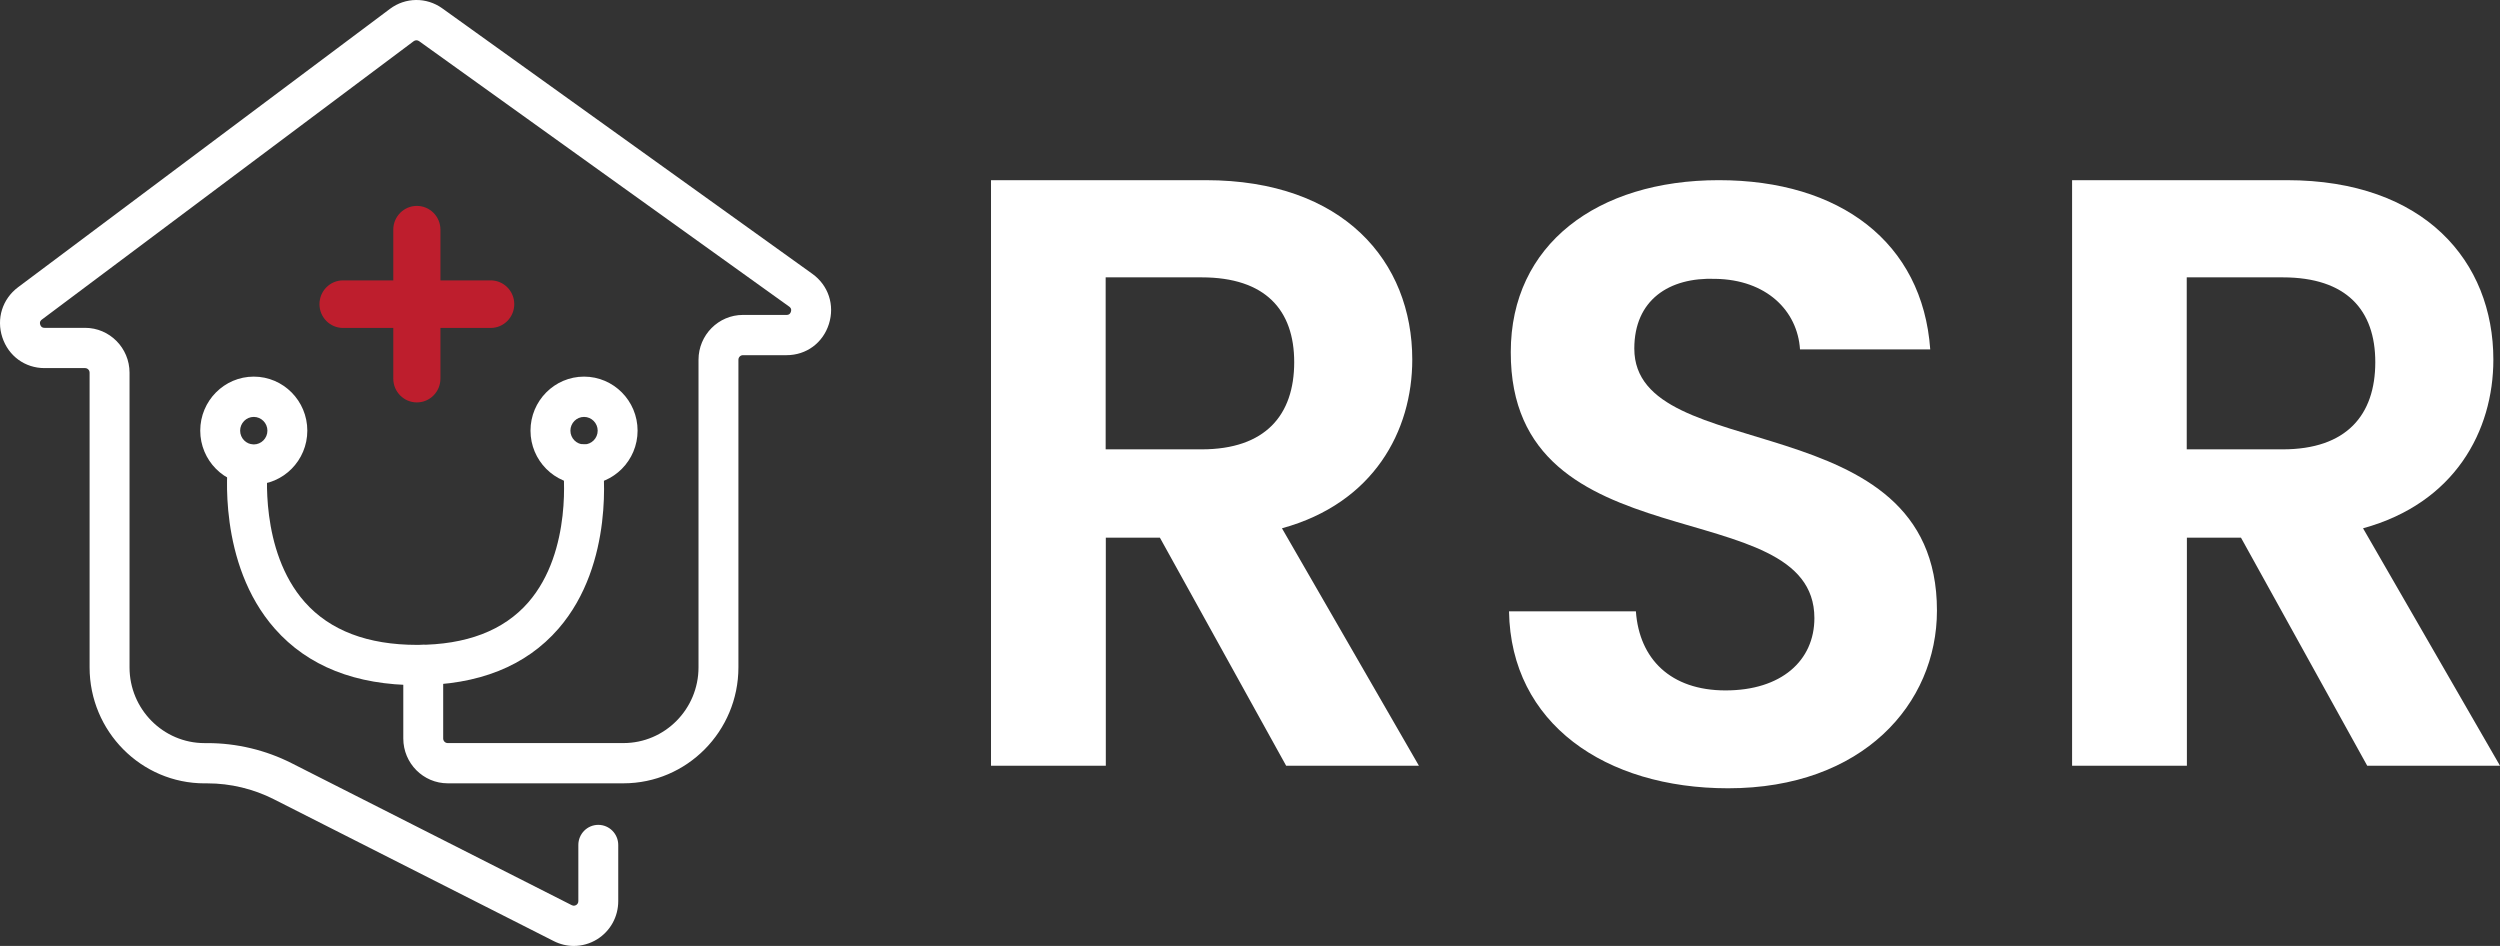
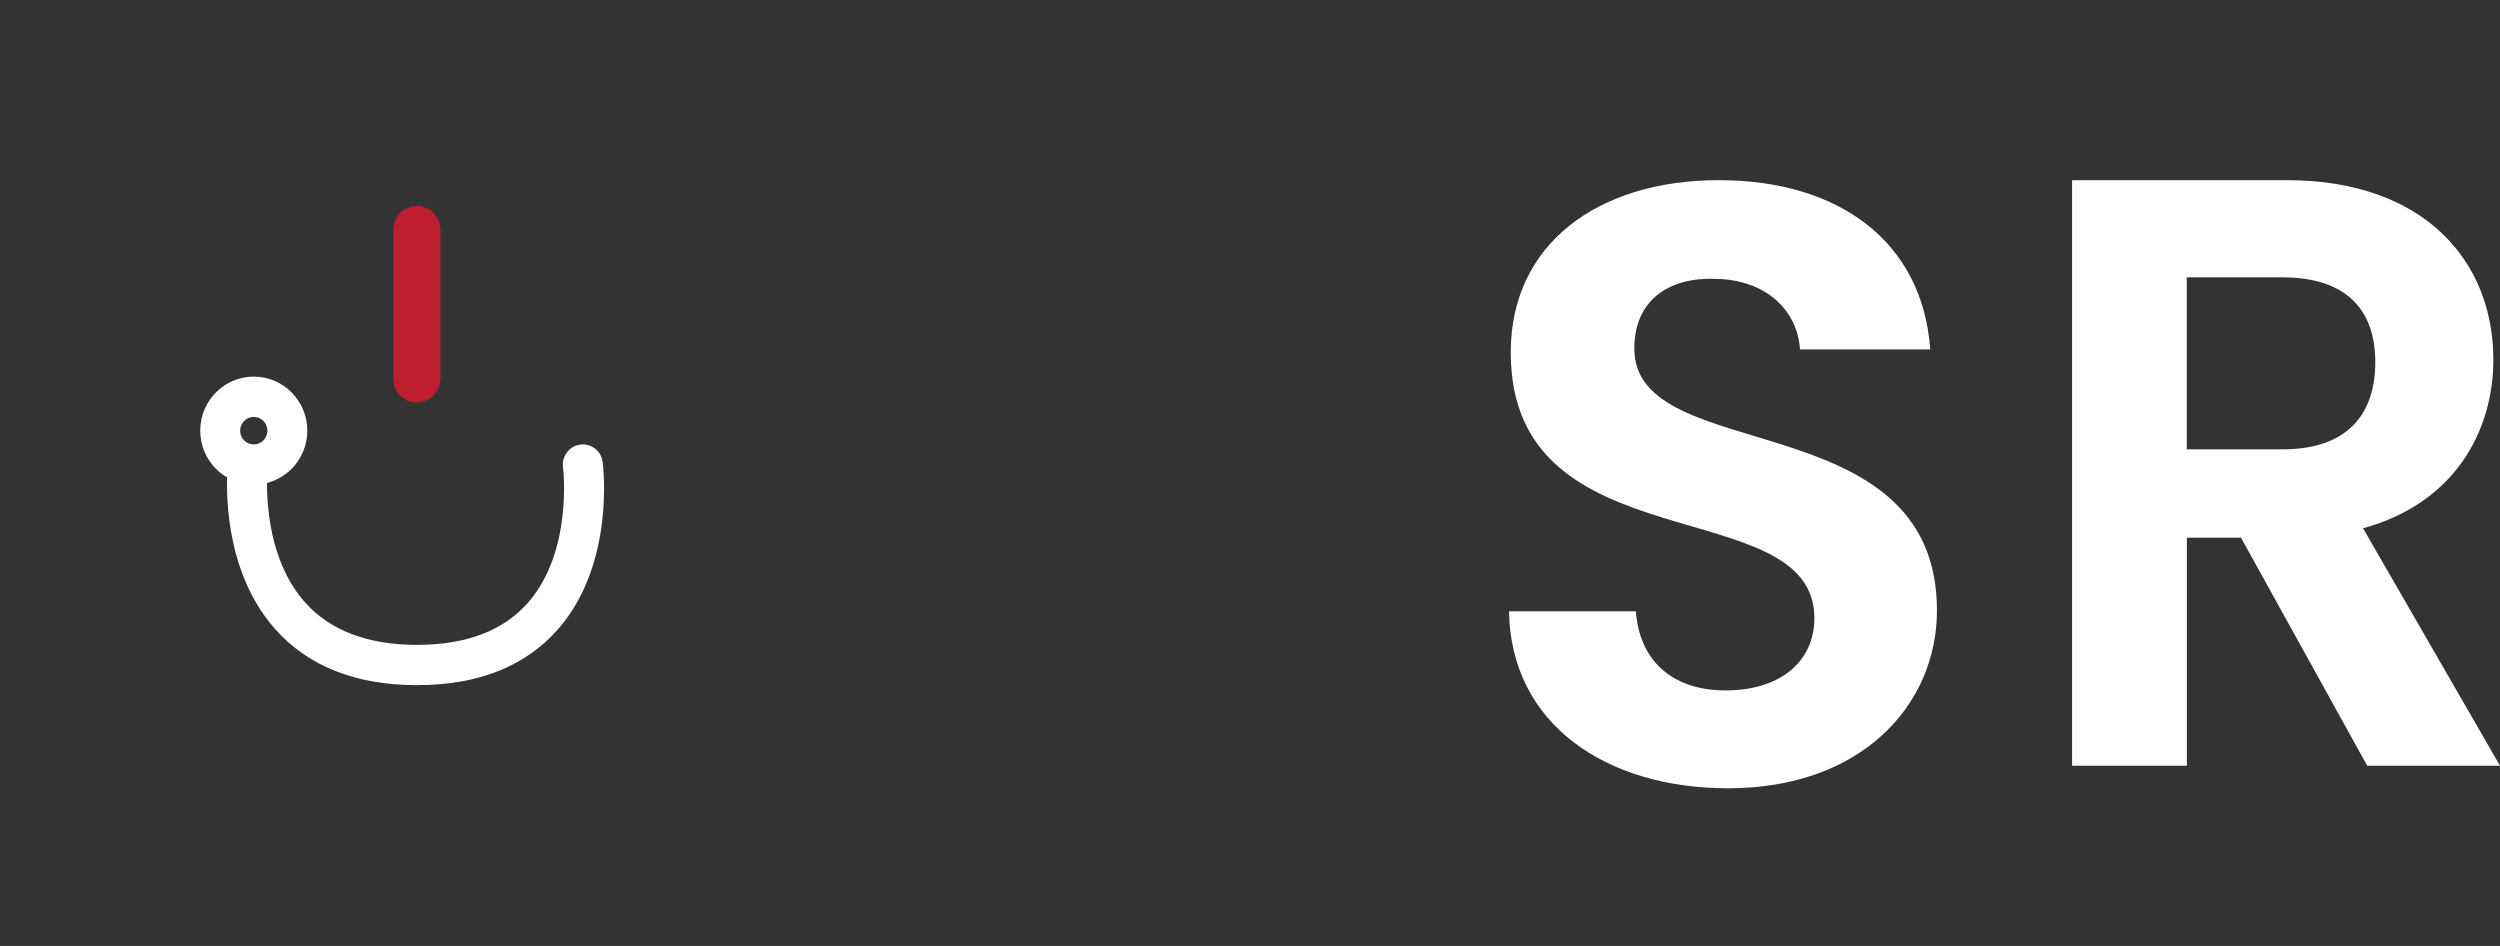
<svg xmlns="http://www.w3.org/2000/svg" width="259" height="98" viewBox="0 0 259 98" fill="none">
  <rect x="0" y="0" width="259" height="98" fill="#333333" stroke="none" />
-   <path d="M59.447 98C58.74 98 58.034 97.833 57.376 97.5L28.361 82.798C26.242 81.725 23.867 81.156 21.499 81.156H21.191C14.626 81.156 9.282 75.765 9.282 69.142V38.608C9.282 38.347 9.072 38.135 8.813 38.135H4.611C2.589 38.135 0.876 36.884 0.241 34.95C-0.394 33.017 0.248 30.977 1.868 29.76L40.401 0.917C42.006 -0.285 44.182 -0.307 45.813 0.86L84.159 28.369C85.823 29.563 86.496 31.602 85.876 33.566C85.256 35.53 83.535 36.796 81.49 36.796H76.97C76.71 36.796 76.5 37.009 76.5 37.27V69.138C76.5 75.761 71.156 81.152 64.591 81.152H46.384C43.847 81.152 41.781 79.071 41.781 76.508V68.892C41.781 67.739 42.705 66.807 43.847 66.807C44.99 66.807 45.914 67.739 45.914 68.892V76.508C45.914 76.77 46.125 76.982 46.384 76.982H64.591C68.879 76.982 72.366 73.464 72.366 69.138V37.27C72.366 34.711 74.429 32.626 76.97 32.626H81.49C81.577 32.626 81.832 32.626 81.938 32.296C82.043 31.966 81.832 31.815 81.761 31.765L43.415 4.261C43.25 4.143 43.028 4.143 42.863 4.265L4.333 33.111C4.265 33.161 4.063 33.316 4.168 33.638C4.273 33.961 4.529 33.964 4.615 33.964H8.816C11.353 33.964 13.42 36.05 13.42 38.608V69.142C13.42 73.468 16.907 76.986 21.195 76.986H21.503C24.517 76.986 27.531 77.706 30.221 79.071L59.236 93.777C59.432 93.875 59.589 93.819 59.695 93.758C59.796 93.693 59.916 93.572 59.916 93.356V87.54C59.916 86.388 60.841 85.455 61.983 85.455C63.126 85.455 64.05 86.388 64.05 87.54V93.356C64.05 94.979 63.231 96.457 61.863 97.31C61.119 97.769 60.285 98 59.447 98Z" fill="white" />
  <path d="M43.206 70.98C36.851 70.98 31.895 69.017 28.475 65.138C22.496 58.367 23.575 48.309 23.623 47.885C23.755 46.74 24.777 45.921 25.916 46.054C27.047 46.187 27.862 47.218 27.731 48.363C27.719 48.48 26.84 57.037 31.579 62.382C34.183 65.32 38.095 66.81 43.209 66.81C48.309 66.81 52.183 65.328 54.727 62.409C59.38 57.067 58.343 48.484 58.331 48.397C58.185 47.256 58.981 46.209 60.113 46.058C61.244 45.914 62.281 46.706 62.431 47.847C62.488 48.272 63.743 58.352 57.854 65.135C54.487 69.013 49.56 70.98 43.206 70.98Z" fill="white" />
  <path d="M26.291 50.209C23.232 50.209 20.745 47.7 20.745 44.614C20.745 41.528 23.232 39.018 26.291 39.018C29.35 39.018 31.838 41.528 31.838 44.614C31.838 47.7 29.35 50.209 26.291 50.209ZM26.291 43.192C25.513 43.192 24.878 43.833 24.878 44.617C24.878 45.402 25.513 46.043 26.291 46.043C27.069 46.043 27.704 45.402 27.704 44.617C27.704 43.833 27.069 43.192 26.291 43.192Z" fill="white" />
-   <path d="M60.507 50.209C57.448 50.209 54.96 47.7 54.96 44.614C54.96 41.528 57.448 39.018 60.507 39.018C63.566 39.018 66.054 41.528 66.054 44.614C66.054 47.7 63.566 50.209 60.507 50.209ZM60.507 43.192C59.729 43.192 59.094 43.833 59.094 44.617C59.094 45.402 59.729 46.043 60.507 46.043C61.285 46.043 61.92 45.402 61.92 44.617C61.92 43.833 61.285 43.192 60.507 43.192Z" fill="white" />
  <path d="M43.187 41.69C41.838 41.69 40.744 40.587 40.744 39.226V23.796C40.744 22.435 41.838 21.332 43.187 21.332C44.536 21.332 45.629 22.435 45.629 23.796V39.226C45.629 40.587 44.536 41.69 43.187 41.69Z" fill="#BE1E2D" />
-   <path d="M50.834 33.975H35.539C34.19 33.975 33.097 32.872 33.097 31.511C33.097 30.15 34.19 29.047 35.539 29.047H50.834C52.183 29.047 53.277 30.15 53.277 31.511C53.277 32.872 52.183 33.975 50.834 33.975Z" fill="#BE1E2D" />
-   <path d="M124.915 18.666C139.185 18.666 146.311 27.091 146.311 37.257C146.311 44.648 142.315 52.12 132.812 54.731L147.001 79.333H133.246L120.164 55.7H114.562V79.333H102.668V18.666H124.915ZM124.482 28.734H114.546V46.553H124.482C131.111 46.553 134.08 42.989 134.08 37.52C134.08 32.133 131.111 28.734 124.482 28.734Z" fill="white" />
  <path d="M179.031 81.666C166.334 81.666 156.517 74.974 156.335 63.336H169.479C169.827 68.264 173.071 71.527 178.766 71.527C184.544 71.527 187.971 68.447 187.971 64.035C187.971 50.732 156.434 58.757 156.517 36.464C156.517 25.359 165.456 18.666 178.071 18.666C190.603 18.666 199.178 25.093 199.973 36.198H186.481C186.216 32.152 182.971 28.972 177.723 28.889C172.906 28.706 169.314 31.087 169.314 36.114C169.314 48.452 200.668 41.575 200.668 63.252C200.668 72.942 192.954 81.666 179.031 81.666Z" fill="white" />
  <path d="M236.915 18.666C251.185 18.666 258.312 27.091 258.312 37.257C258.312 44.648 254.315 52.12 244.812 54.731L259.002 79.333H245.246L232.164 55.7H226.562V79.333H214.668V18.666H236.915V18.666ZM236.482 28.734H226.546V46.553H236.482C243.111 46.553 246.08 42.989 246.08 37.52C246.08 32.133 243.111 28.734 236.482 28.734Z" fill="white" />
</svg>